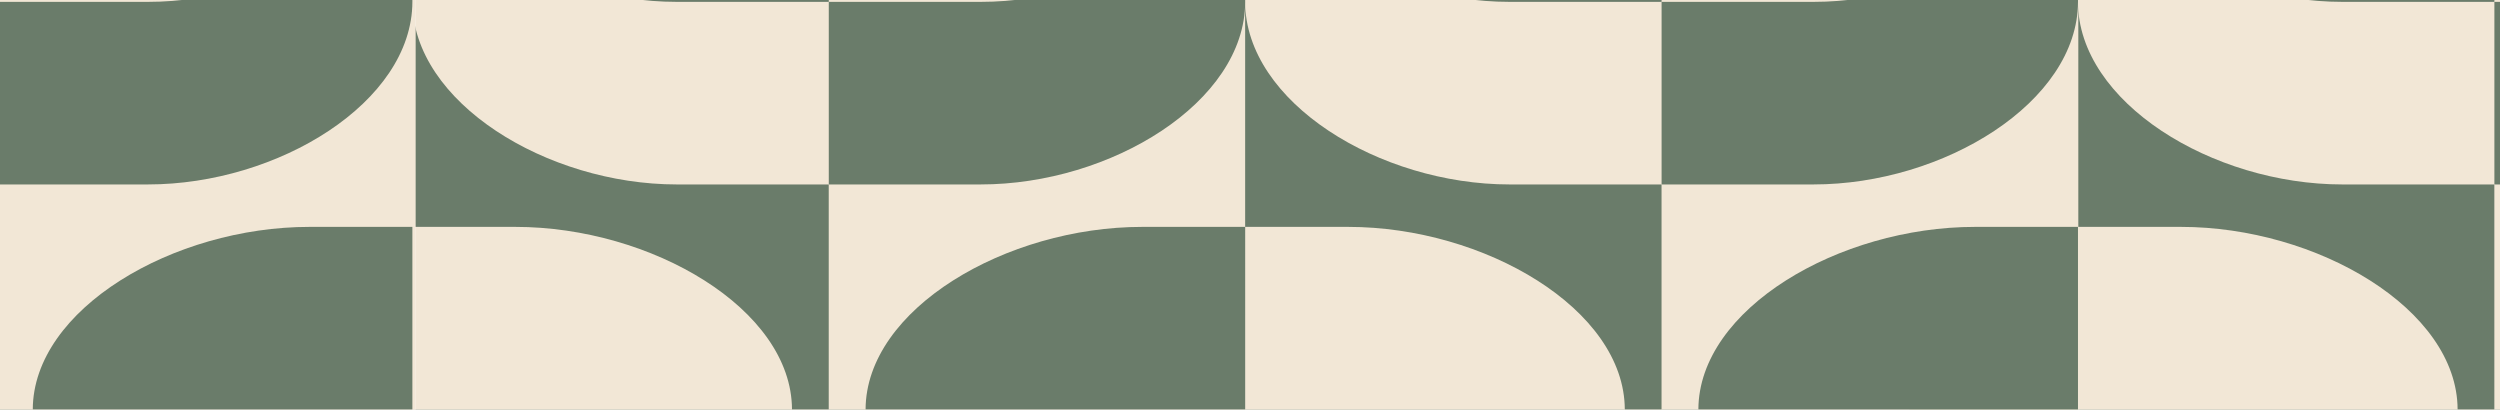
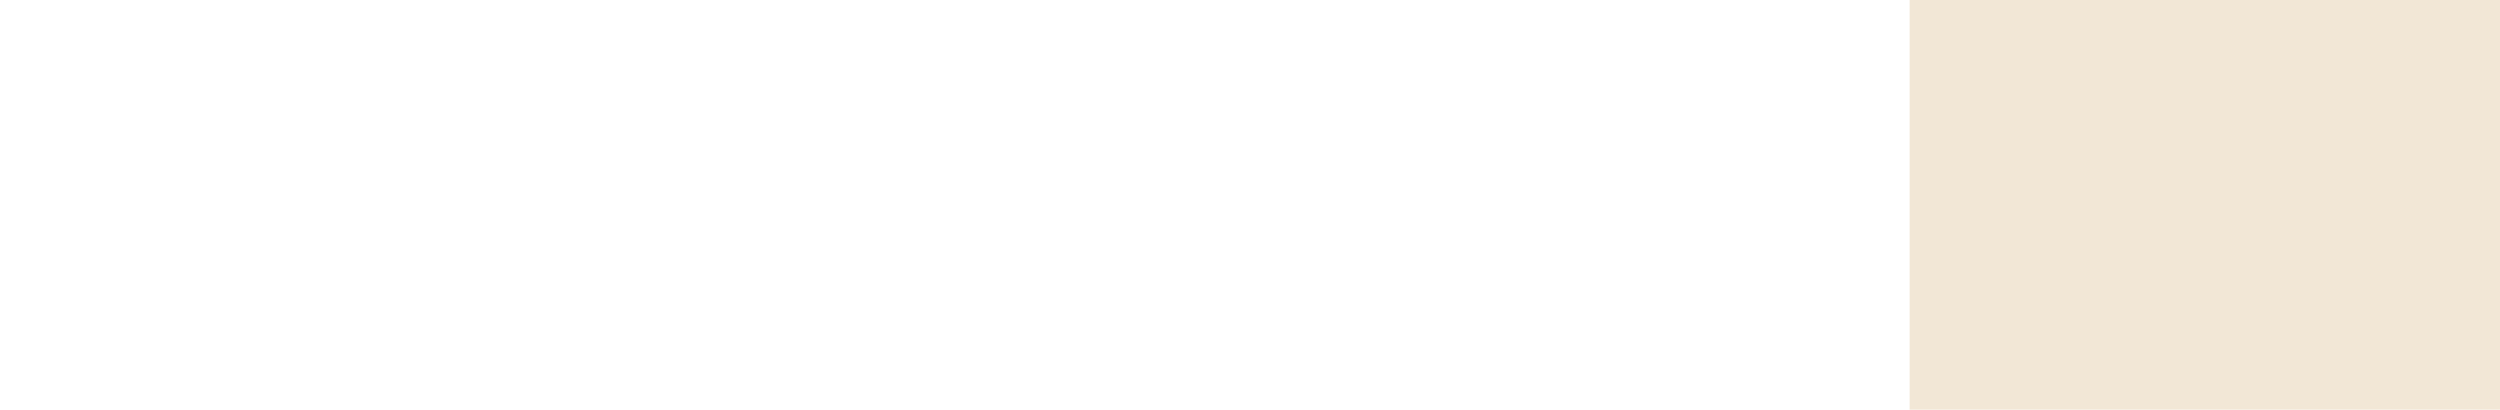
<svg xmlns="http://www.w3.org/2000/svg" width="415" height="68" viewBox="0 0 415 68">
  <defs>
    <clipPath id="clip-path">
      <rect id="Rectangle_712" data-name="Rectangle 712" width="415" height="68" transform="translate(-7 3325)" fill="#fff" />
    </clipPath>
    <clipPath id="clip-path-2">
-       <rect id="Rectangle_717" data-name="Rectangle 717" width="553" height="136" transform="translate(0)" fill="none" />
-     </clipPath>
+       </clipPath>
  </defs>
  <g id="Groupe_de_masques_1576" data-name="Groupe de masques 1576" transform="translate(7 -3325)" clip-path="url(#clip-path)">
    <g id="Groupe_2380" data-name="Groupe 2380" transform="translate(-76.729 3295)">
      <rect id="Rectangle_713" data-name="Rectangle 713" width="166" height="136" transform="translate(386.729)" fill="#f2e7d6" />
      <g id="Groupe_2379" data-name="Groupe 2379" transform="translate(-0.271)">
        <g id="Groupe_2378" data-name="Groupe 2378" transform="translate(0)" clip-path="url(#clip-path-2)">
          <path id="Tracé_58289" data-name="Tracé 58289" d="M2353.888,30.309h25.234V0H2310c.041,16.675,22.333,30.309,43.888,30.309" transform="translate(-1895.053)" fill="#6a7c6a" />
          <path id="Tracé_58290" data-name="Tracé 58290" d="M2327.1,265.354c22.551,0,45.873,13.635,45.915,30.309h6.1V258.309h-25.234c-21.556,0-43.849-13.634-43.889-30.309v37.354Z" transform="translate(-1895.053 -197.691)" fill="#6a7c6a" />
-           <path id="Tracé_58291" data-name="Tracé 58291" d="M2373.018,737H2310v30.309h17.1c22.55,0,45.872-13.634,45.914-30.309" transform="translate(-1895.053 -639.028)" fill="#6a7c6a" />
-           <path id="Tracé_58292" data-name="Tracé 58292" d="M2720.234,30.309H2695V60.617h25.233c21.557,0,43.85-13.634,43.889-30.309V0c-.041,16.675-22.333,30.309-43.889,30.309" transform="translate(-2210.931)" fill="#6a7c6a" />
+           <path id="Tracé_58292" data-name="Tracé 58292" d="M2720.234,30.309H2695V60.617h25.233V0c-.041,16.675-22.333,30.309-43.889,30.309" transform="translate(-2210.931)" fill="#6a7c6a" />
          <path id="Tracé_58293" data-name="Tracé 58293" d="M2729,539.309h63.018V509h-17.1c-22.551,0-45.873,13.635-45.915,30.309" transform="translate(-2238.826 -441.337)" fill="#6a7c6a" />
          <path id="Tracé_58294" data-name="Tracé 58294" d="M2701.1,737H2695v37.354h69.123v-7.045h-17.1c-22.55,0-45.872-13.634-45.914-30.309" transform="translate(-2210.931 -639.028)" fill="#6a7c6a" />
          <rect id="Rectangle_714" data-name="Rectangle 714" width="139" height="136" transform="translate(276)" fill="#f2e7d6" />
          <path id="Tracé_58295" data-name="Tracé 58295" d="M1583.888,30.309h25.234V0H1540c.041,16.675,22.333,30.309,43.888,30.309" transform="translate(-1263.299)" fill="#6a7c6a" />
          <path id="Tracé_58296" data-name="Tracé 58296" d="M1557.1,265.354c22.551,0,45.873,13.635,45.915,30.309h6.1V258.309h-25.233c-21.556,0-43.85-13.634-43.889-30.309v37.354Z" transform="translate(-1263.299 -197.691)" fill="#6a7c6a" />
          <path id="Tracé_58297" data-name="Tracé 58297" d="M1603.018,737H1540v30.309h17.1c22.55,0,45.872-13.634,45.914-30.309" transform="translate(-1263.299 -639.028)" fill="#6a7c6a" />
          <path id="Tracé_58298" data-name="Tracé 58298" d="M1950.234,30.309H1925V60.617h25.234c21.556,0,43.849-13.634,43.889-30.309V0c-.041,16.675-22.333,30.309-43.889,30.309" transform="translate(-1579.176)" fill="#6a7c6a" />
          <path id="Tracé_58299" data-name="Tracé 58299" d="M1959,539.309h63.018V509h-17.1c-22.551,0-45.873,13.635-45.915,30.309" transform="translate(-1607.072 -441.337)" fill="#6a7c6a" />
          <path id="Tracé_58300" data-name="Tracé 58300" d="M1931.1,737H1925v37.354h69.123v-7.045h-17.1c-22.55,0-45.872-13.634-45.914-30.309" transform="translate(-1579.176 -639.028)" fill="#6a7c6a" />
          <rect id="Rectangle_715" data-name="Rectangle 715" width="137" height="136" transform="translate(139)" fill="#f2e7d6" />
          <path id="Tracé_58301" data-name="Tracé 58301" d="M813.889,30.309h25.234V0H770c.041,16.675,22.333,30.309,43.889,30.309" transform="translate(-631.544)" fill="#6a7c6a" />
          <path id="Tracé_58302" data-name="Tracé 58302" d="M787.1,265.354c22.551,0,45.873,13.635,45.914,30.309h6.1V258.309H813.889c-21.556,0-43.85-13.634-43.889-30.309v37.354Z" transform="translate(-631.544 -197.691)" fill="#6a7c6a" />
          <path id="Tracé_58303" data-name="Tracé 58303" d="M833.018,737H770v30.309h17.1c22.55,0,45.872-13.634,45.914-30.309" transform="translate(-631.544 -639.028)" fill="#6a7c6a" />
          <path id="Tracé_58304" data-name="Tracé 58304" d="M1180.234,30.309H1155V60.617h25.234c21.557,0,43.85-13.634,43.889-30.309V0c-.041,16.675-22.333,30.309-43.889,30.309" transform="translate(-947.422)" fill="#6a7c6a" />
          <path id="Tracé_58305" data-name="Tracé 58305" d="M1189,539.309h63.018V509h-17.1c-22.551,0-45.873,13.635-45.914,30.309" transform="translate(-975.317 -441.337)" fill="#6a7c6a" />
          <path id="Tracé_58306" data-name="Tracé 58306" d="M1161.1,737H1155v37.354h69.123v-7.045h-17.1c-22.55,0-45.872-13.634-45.914-30.309" transform="translate(-947.422 -639.028)" fill="#6a7c6a" />
          <rect id="Rectangle_716" data-name="Rectangle 716" width="139" height="136" transform="translate(0)" fill="#f2e7d6" />
          <path id="Tracé_58307" data-name="Tracé 58307" d="M43.889,30.309H69.123V0H0C.041,16.675,22.333,30.309,43.889,30.309" transform="translate(0.21)" fill="#6a7c6a" />
          <path id="Tracé_58308" data-name="Tracé 58308" d="M17.1,265.354c22.551,0,45.873,13.635,45.915,30.309h6.1V258.309H43.889C22.333,258.309.039,244.675,0,228v37.354Z" transform="translate(0.21 -197.691)" fill="#6a7c6a" />
          <path id="Tracé_58309" data-name="Tracé 58309" d="M63.018,737H0v30.309H17.1c22.55,0,45.872-13.634,45.914-30.309" transform="translate(0.21 -639.028)" fill="#6a7c6a" />
          <path id="Tracé_58310" data-name="Tracé 58310" d="M410.234,30.309H385V60.617h25.234c21.557,0,43.85-13.634,43.889-30.309V0c-.041,16.675-22.333,30.309-43.889,30.309" transform="translate(-315.667)" fill="#6a7c6a" />
          <path id="Tracé_58311" data-name="Tracé 58311" d="M419,539.309h63.018V509h-17.1c-22.551,0-45.873,13.635-45.914,30.309" transform="translate(-343.563 -441.337)" fill="#6a7c6a" />
          <path id="Tracé_58312" data-name="Tracé 58312" d="M391.1,737H385v37.354h69.123v-7.045h-17.1c-22.55,0-45.872-13.634-45.914-30.309" transform="translate(-315.667 -639.028)" fill="#6a7c6a" />
        </g>
      </g>
    </g>
  </g>
</svg>